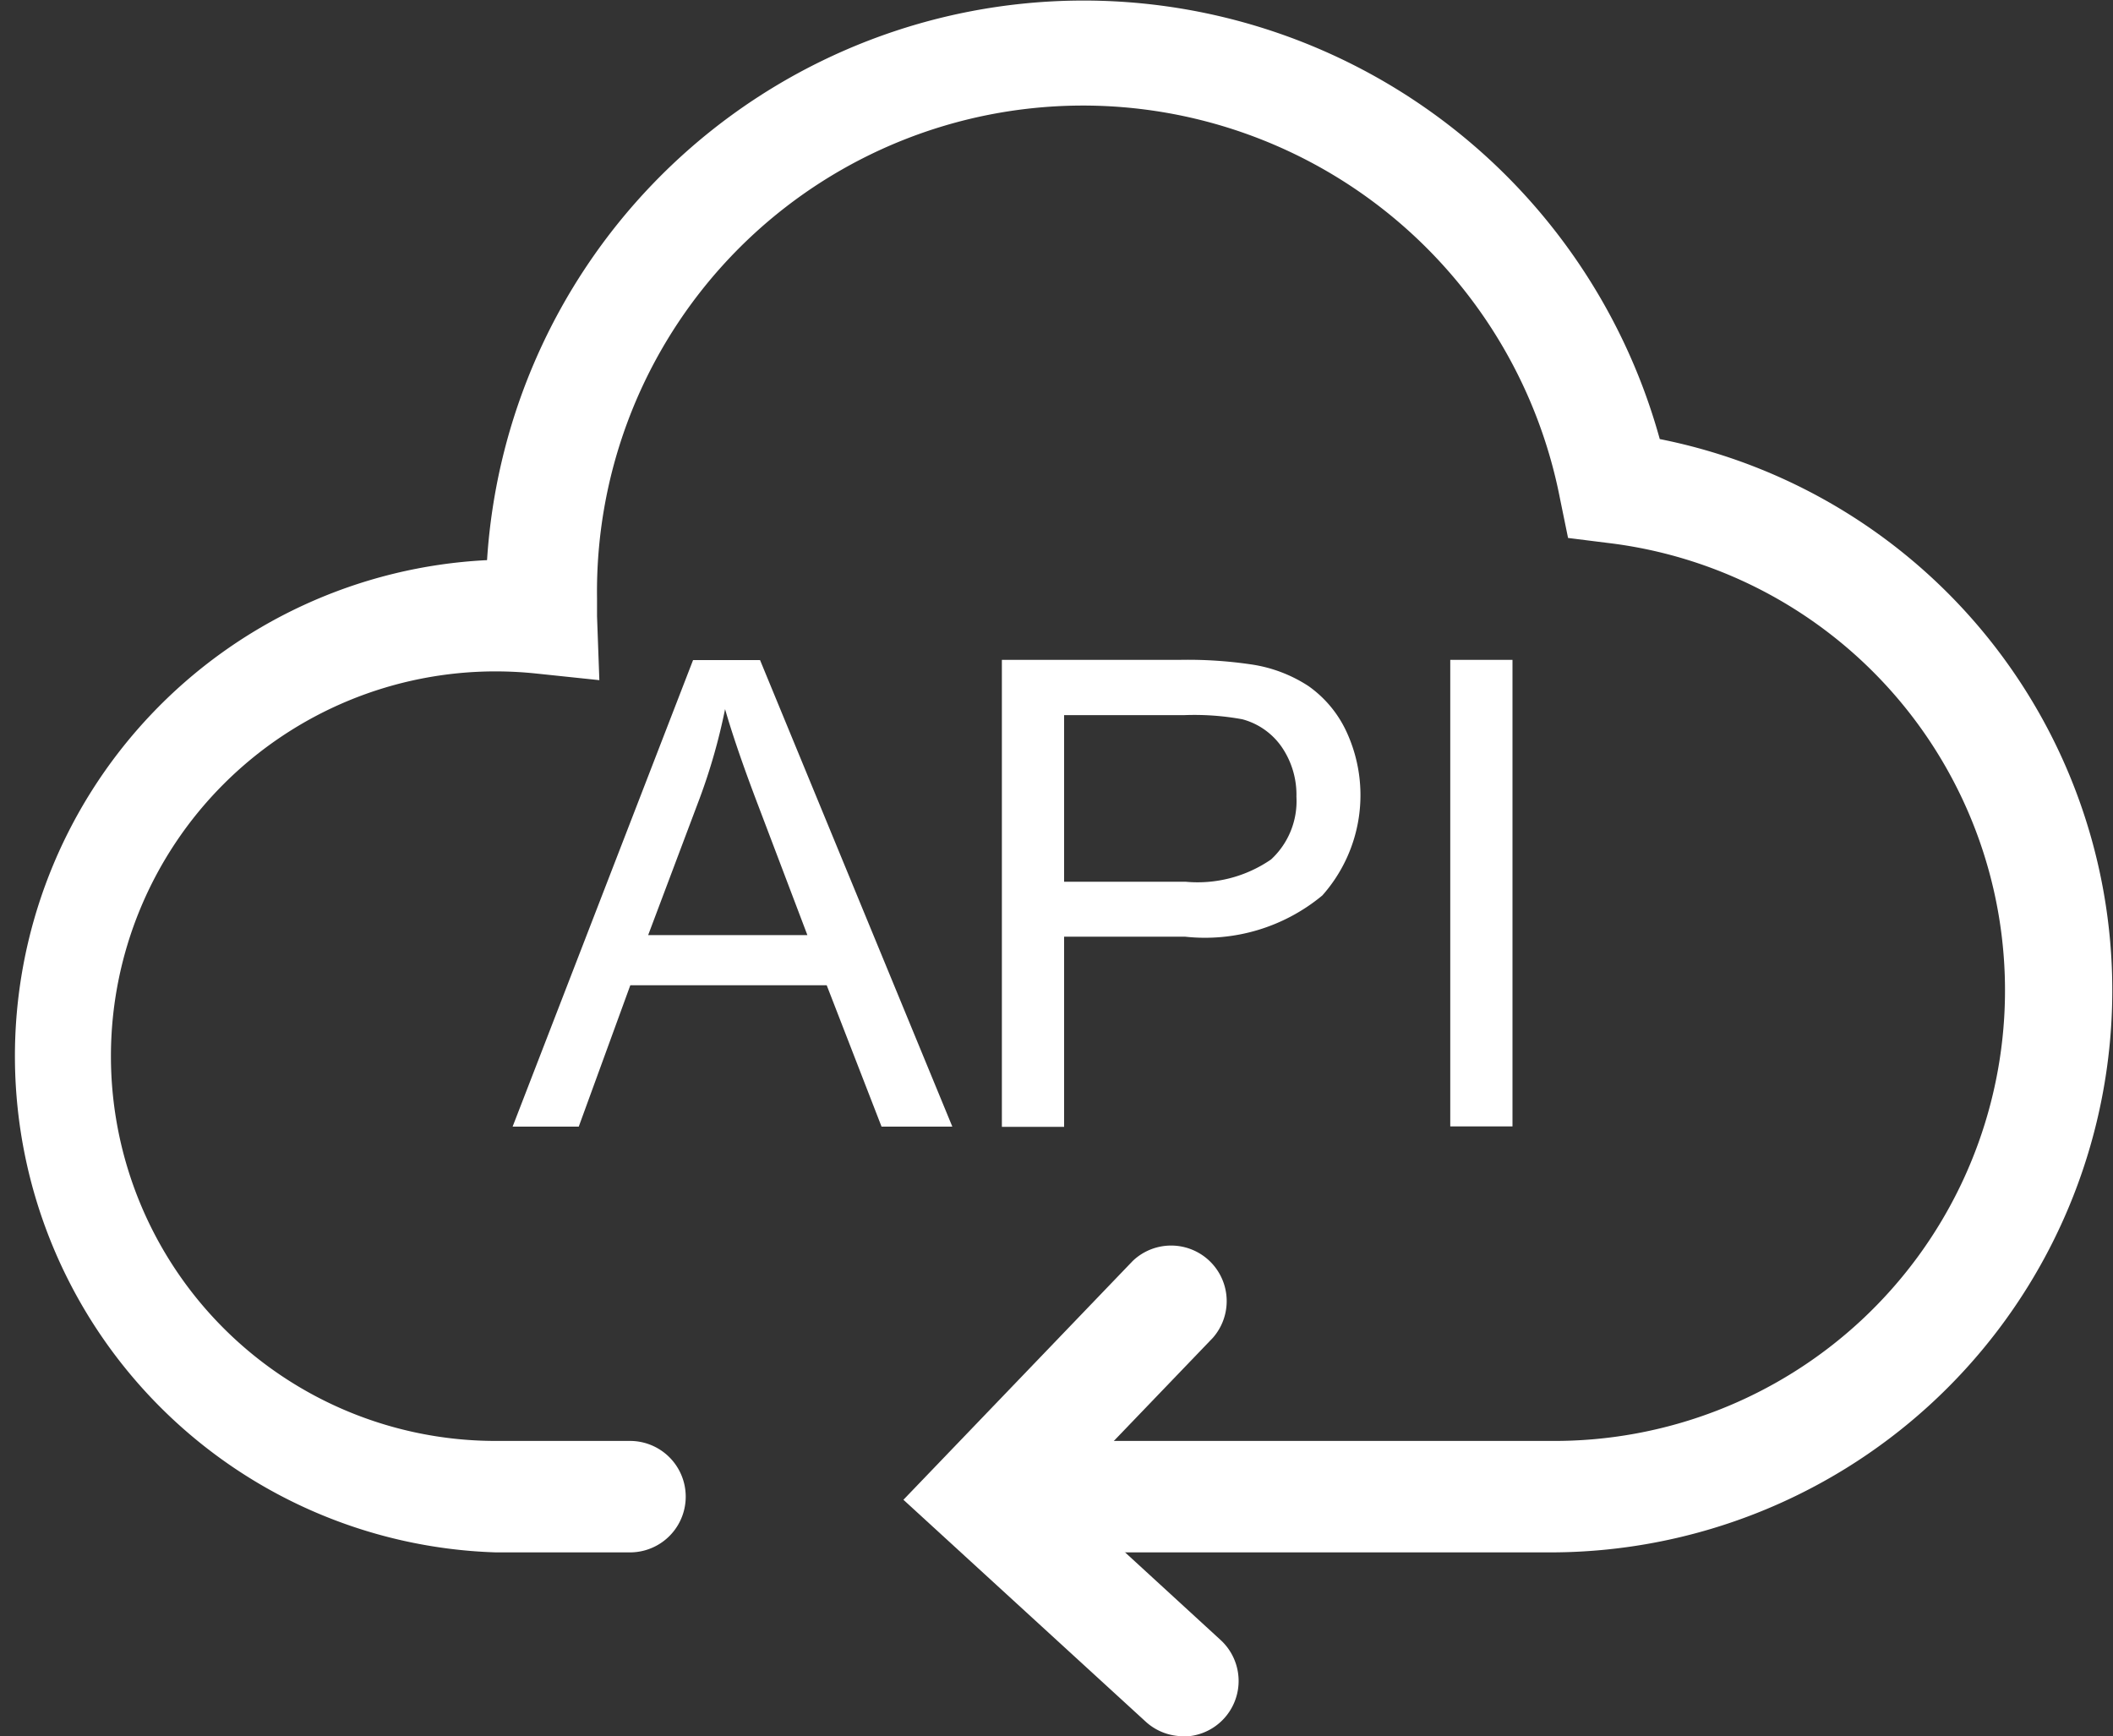
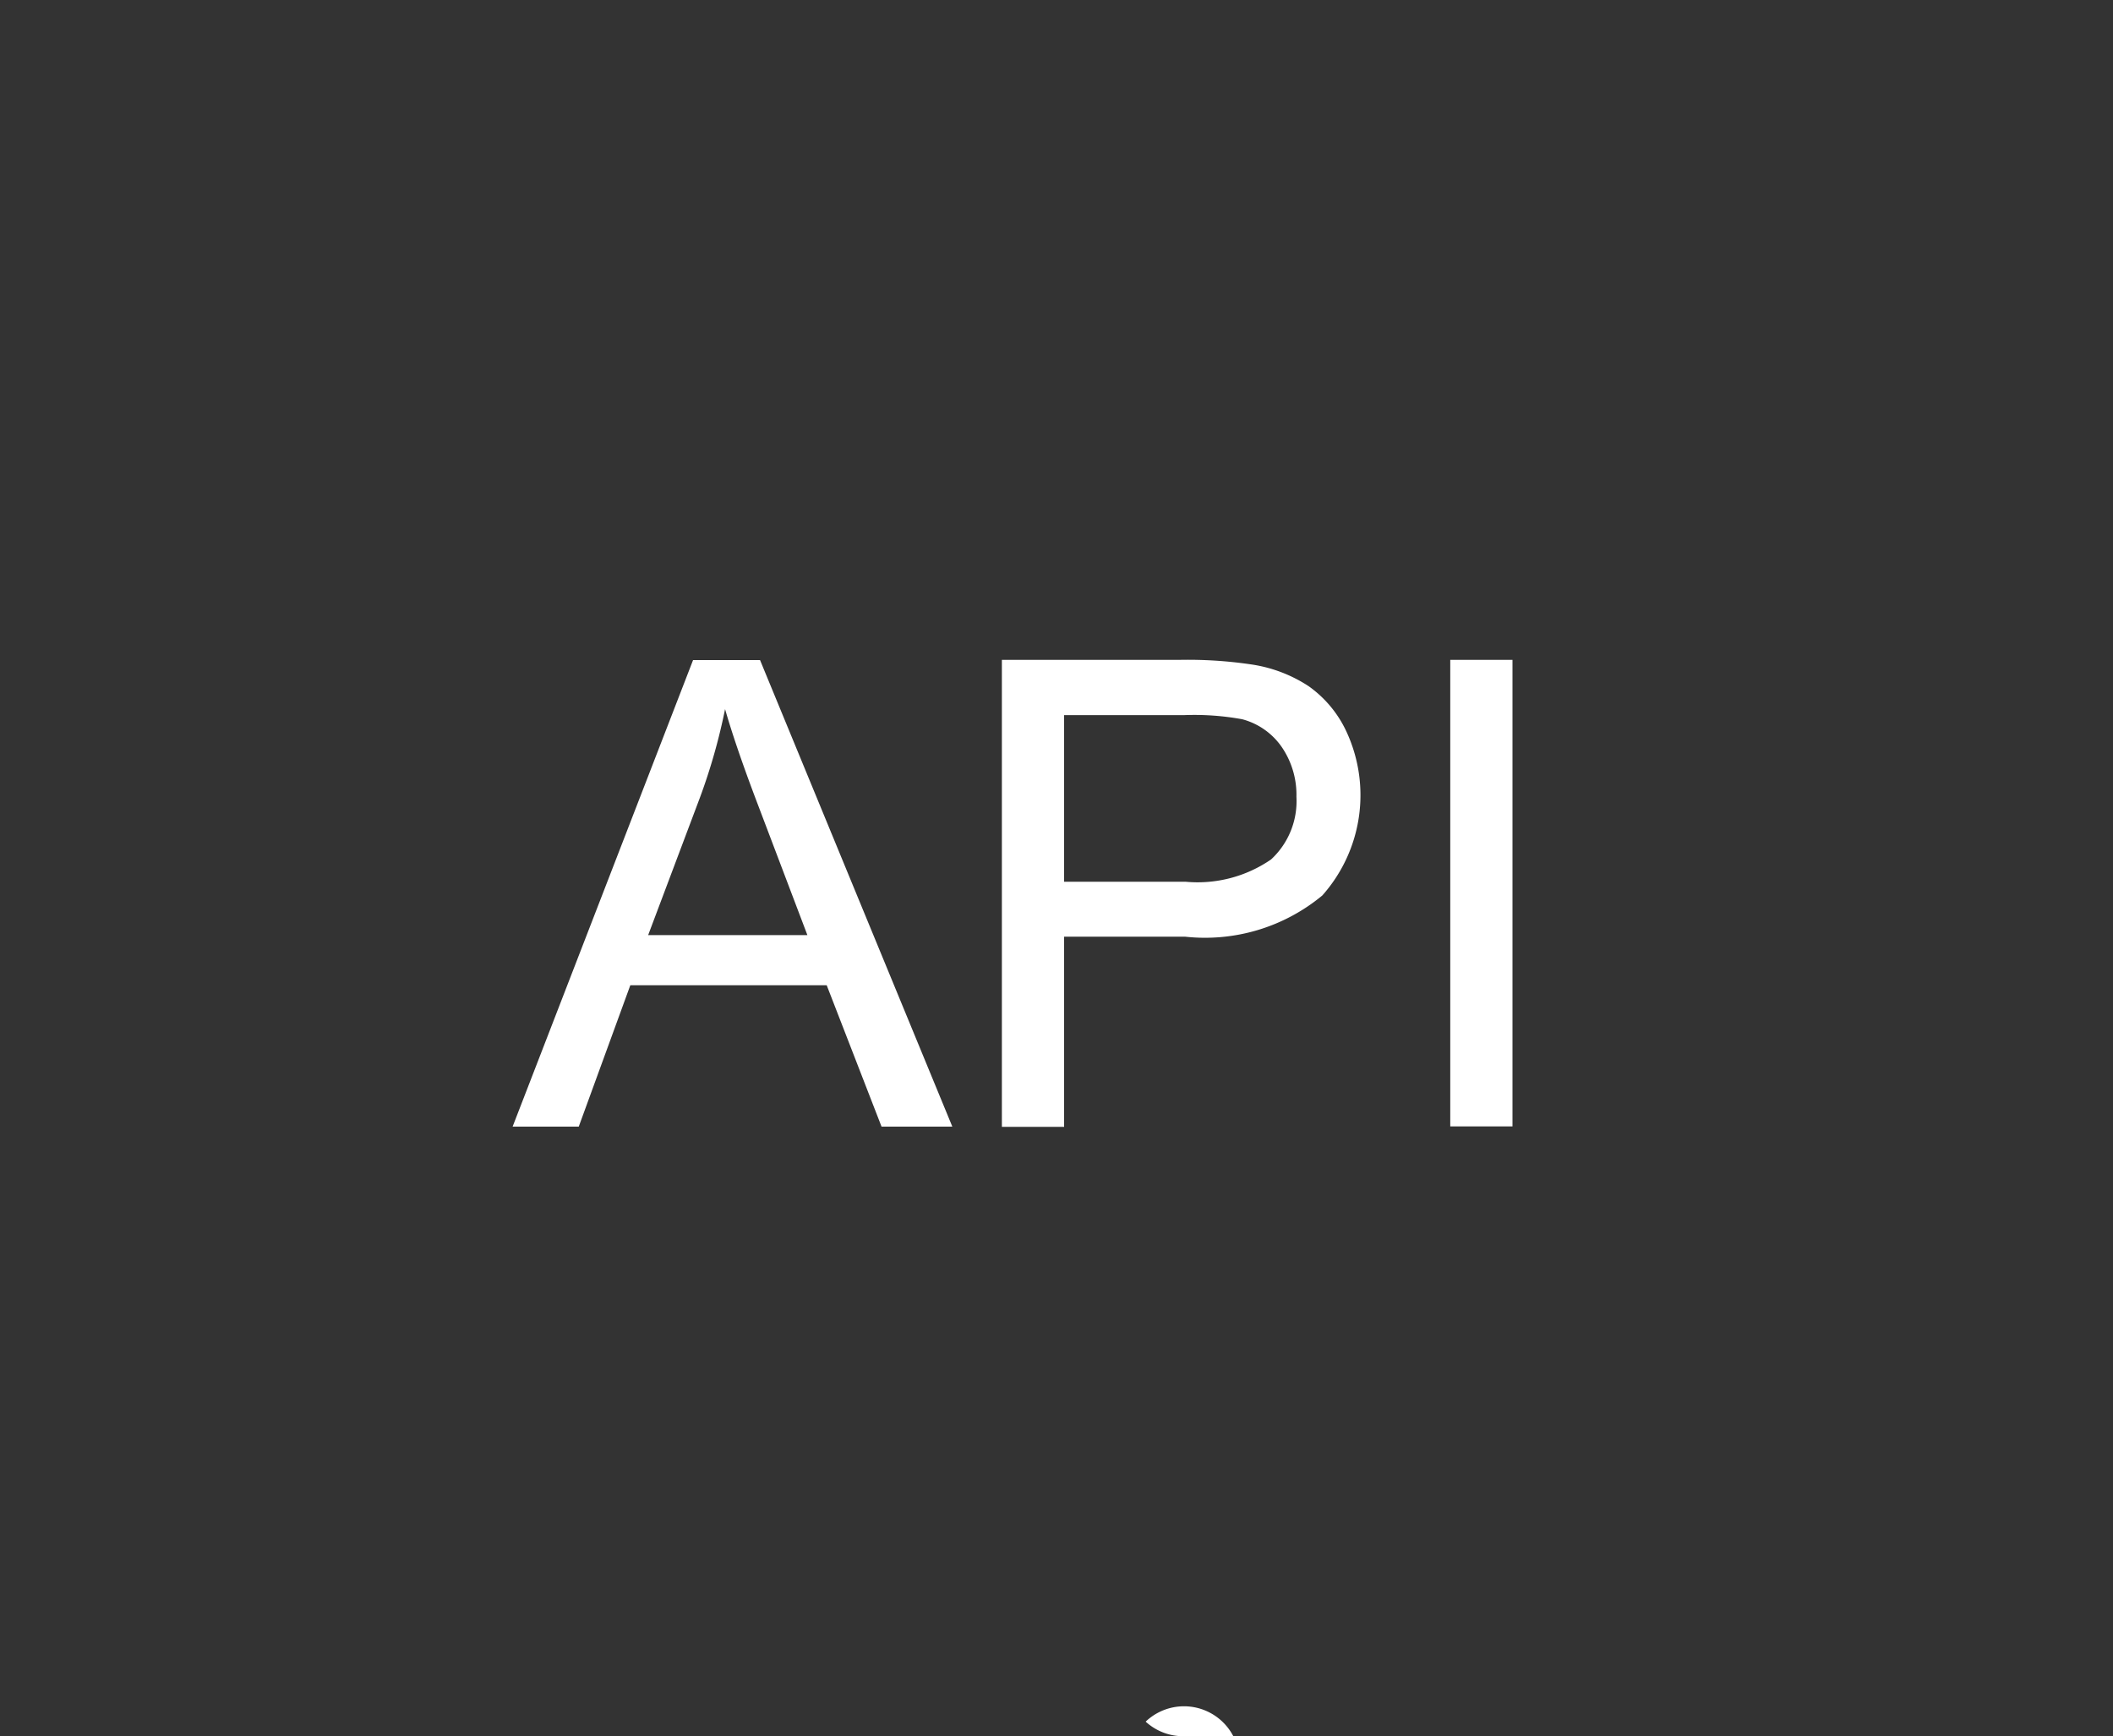
<svg xmlns="http://www.w3.org/2000/svg" viewBox="0 0 20 16.434" class="design-iconfont">
  <rect x="0" y="0" width="20" height="16.434" fill="#333333" stroke="none" />
  <g fill="#fff">
    <path data-name="路径 561" d="M303.34,393.318l1.708-4.416h.634l1.82,4.416h-.67l-.519-1.338h-1.859l-.488,1.338Zm1.283-1.813h1.507l-.464-1.223q-.212-.556-.315-.916a5.6,5.6,0,0,1-.24.843Zm3.348,1.813V388.9h1.677a4.085,4.085,0,0,1,.676.042,1.345,1.345,0,0,1,.549.206,1.086,1.086,0,0,1,.357.426,1.429,1.429,0,0,1-.226,1.556,1.739,1.739,0,0,1-1.3.39H308.56v1.8h-.589ZM308.56,391h1.149a1.225,1.225,0,0,0,.81-.211.751.751,0,0,0,.24-.593.8.8,0,0,0-.141-.474.66.66,0,0,0-.372-.26,2.521,2.521,0,0,0-.549-.039H308.56Zm3.655,2.316V388.9h.589v4.416Z" transform="translate(-298.488 -382.654)" />
-     <path data-name="路径 562" d="M14.733,14.73H10.049a.527.527,0,0,1,0-1.055h4.684a4.265,4.265,0,0,0,.533-8.5l-.375-.047-.076-.371A4.6,4.6,0,0,0,5.7,5.695c0,.052,0,.106,0,.173l.022.606-.6-.063a3.7,3.7,0,0,0-.381-.02,3.642,3.642,0,0,0,0,7.284H6.012a.527.527,0,0,1,0,1.055H4.743a4.7,4.7,0,0,1-.084-9.392,5.658,5.658,0,0,1,11.1-1.146A5.32,5.32,0,0,1,14.733,14.73Z" transform="translate(-.049 -.036)" />
-     <path data-name="路径 563" d="M535.153,737.688a.525.525,0,0,1-.355-.138l-2.293-2.1,2.171-2.261a.526.526,0,0,1,.758.728l-1.426,1.485,1.5,1.376a.526.526,0,0,1-.355.913Z" transform="translate(-523.954 -721.254)" />
+     <path data-name="路径 563" d="M535.153,737.688a.525.525,0,0,1-.355-.138a.526.526,0,0,1,.758.728l-1.426,1.485,1.5,1.376a.526.526,0,0,1-.355.913Z" transform="translate(-523.954 -721.254)" />
  </g>
</svg>